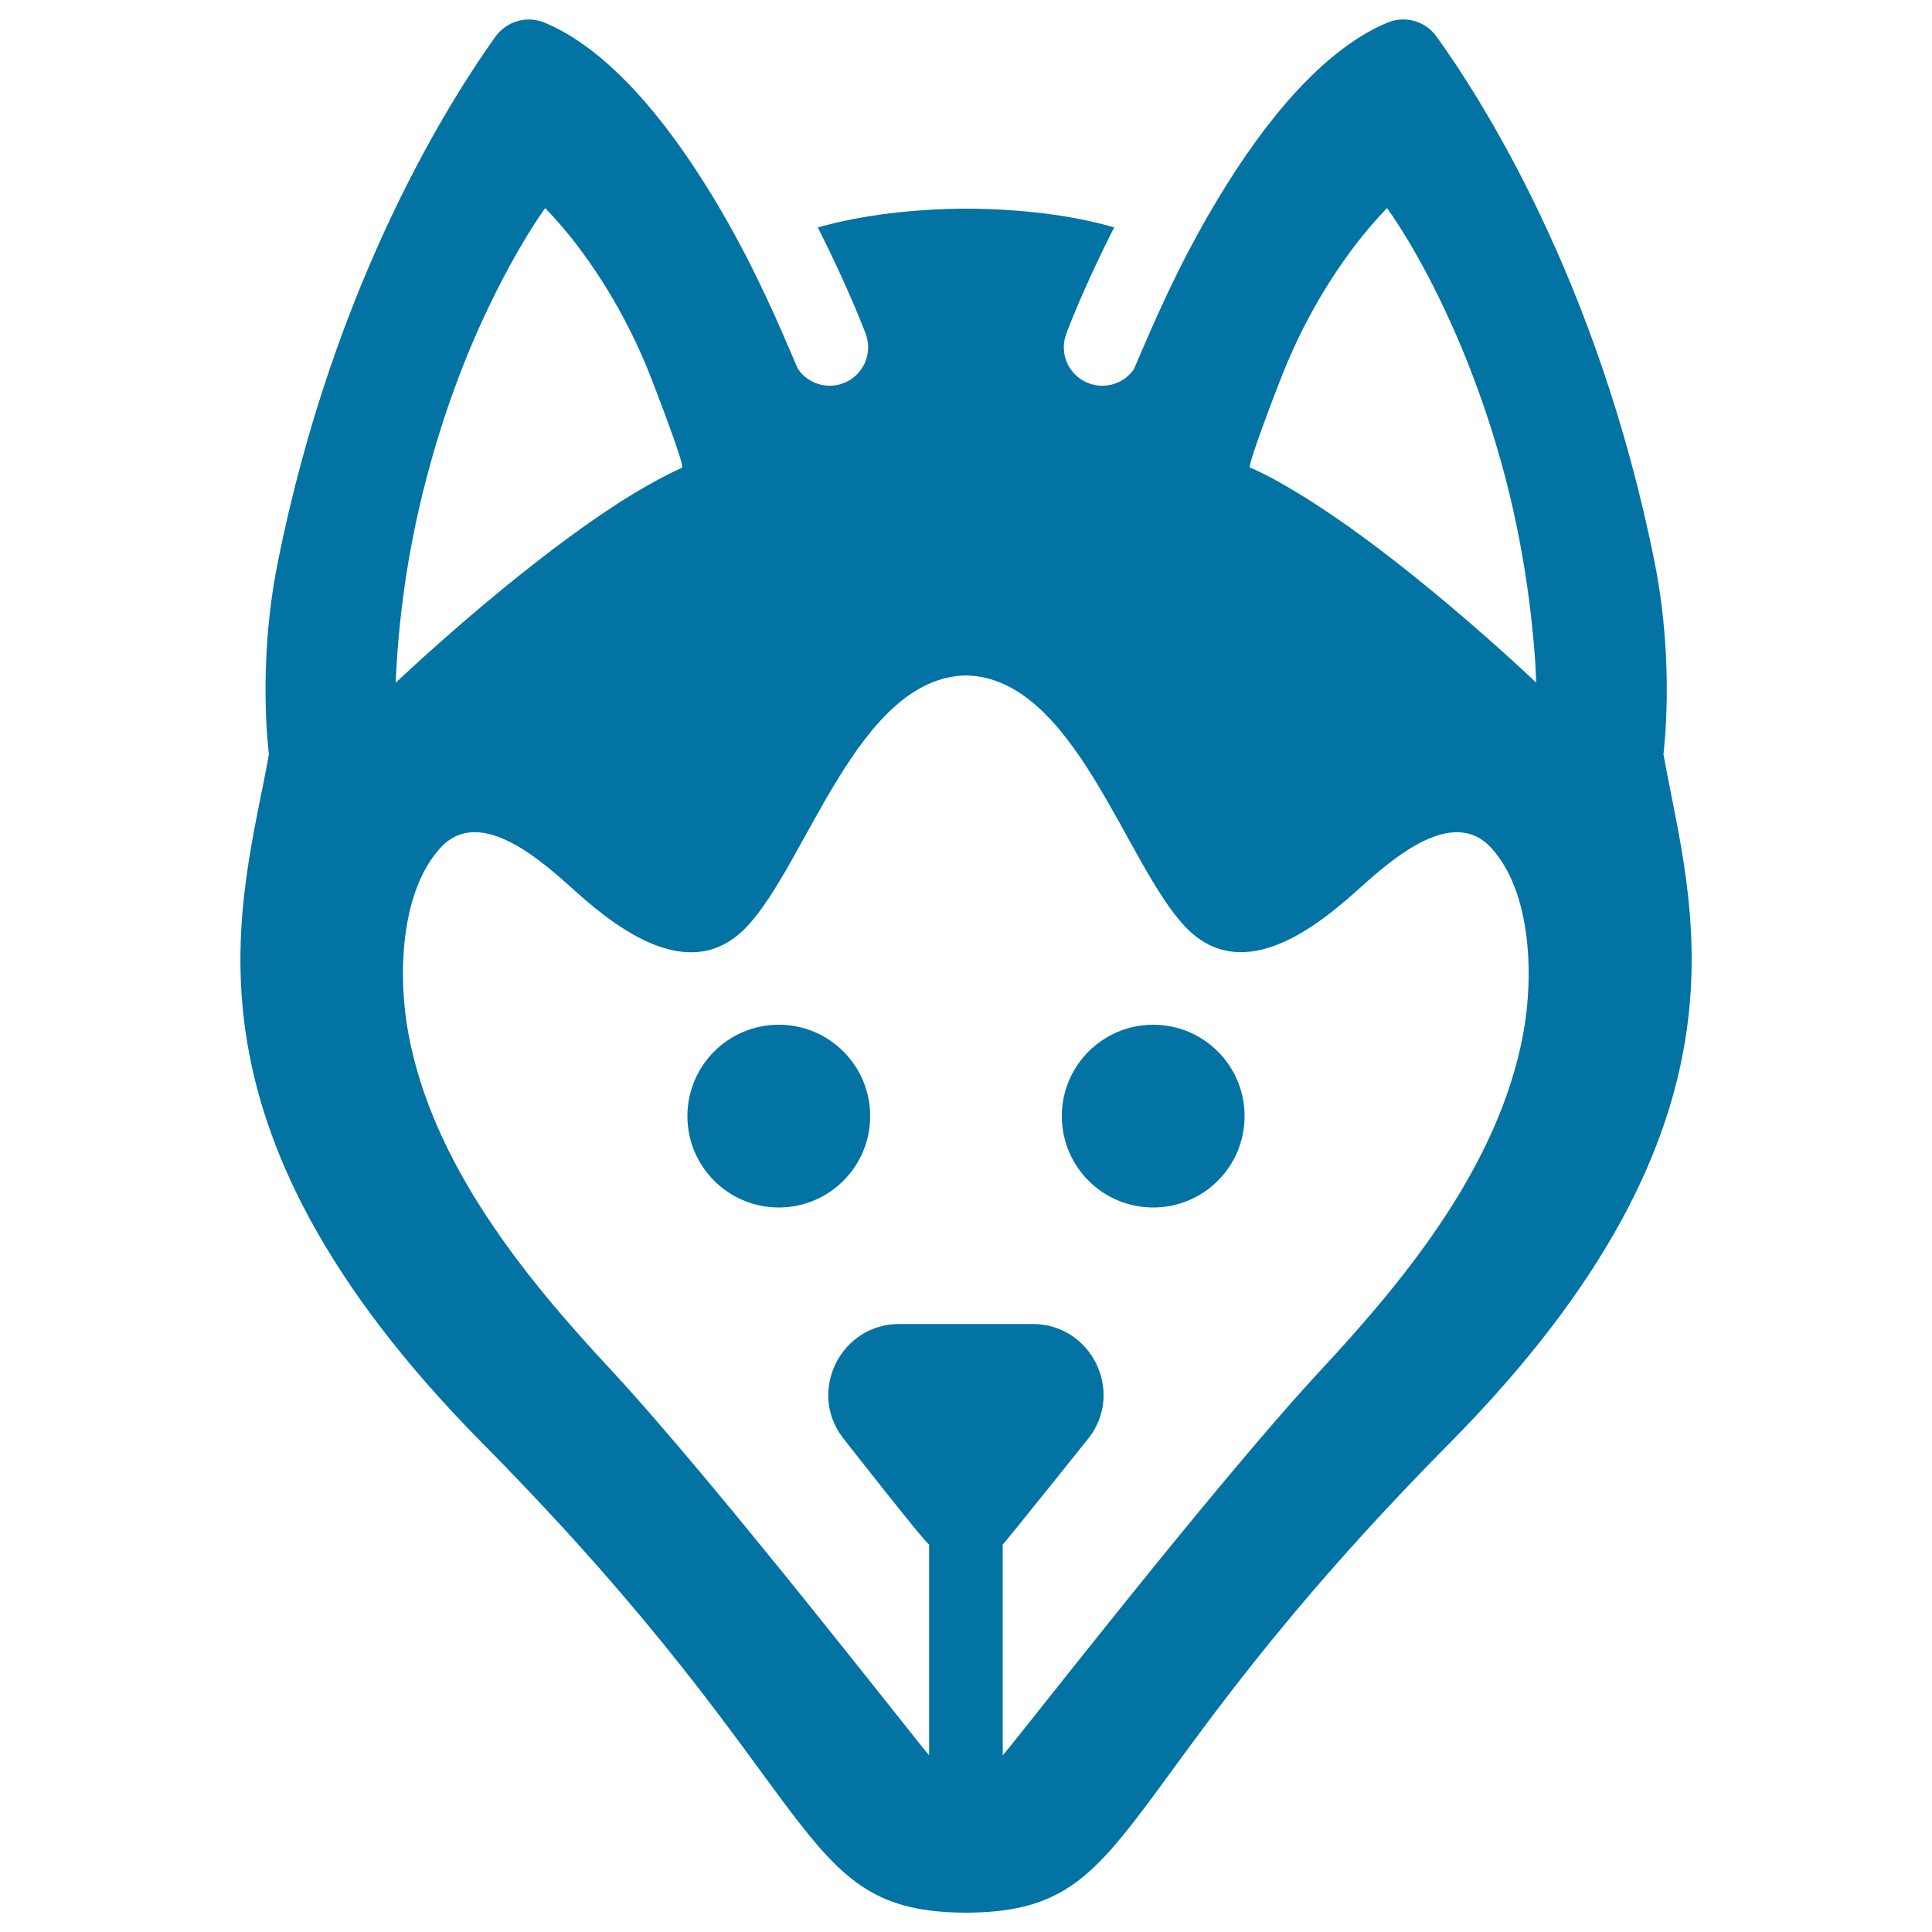
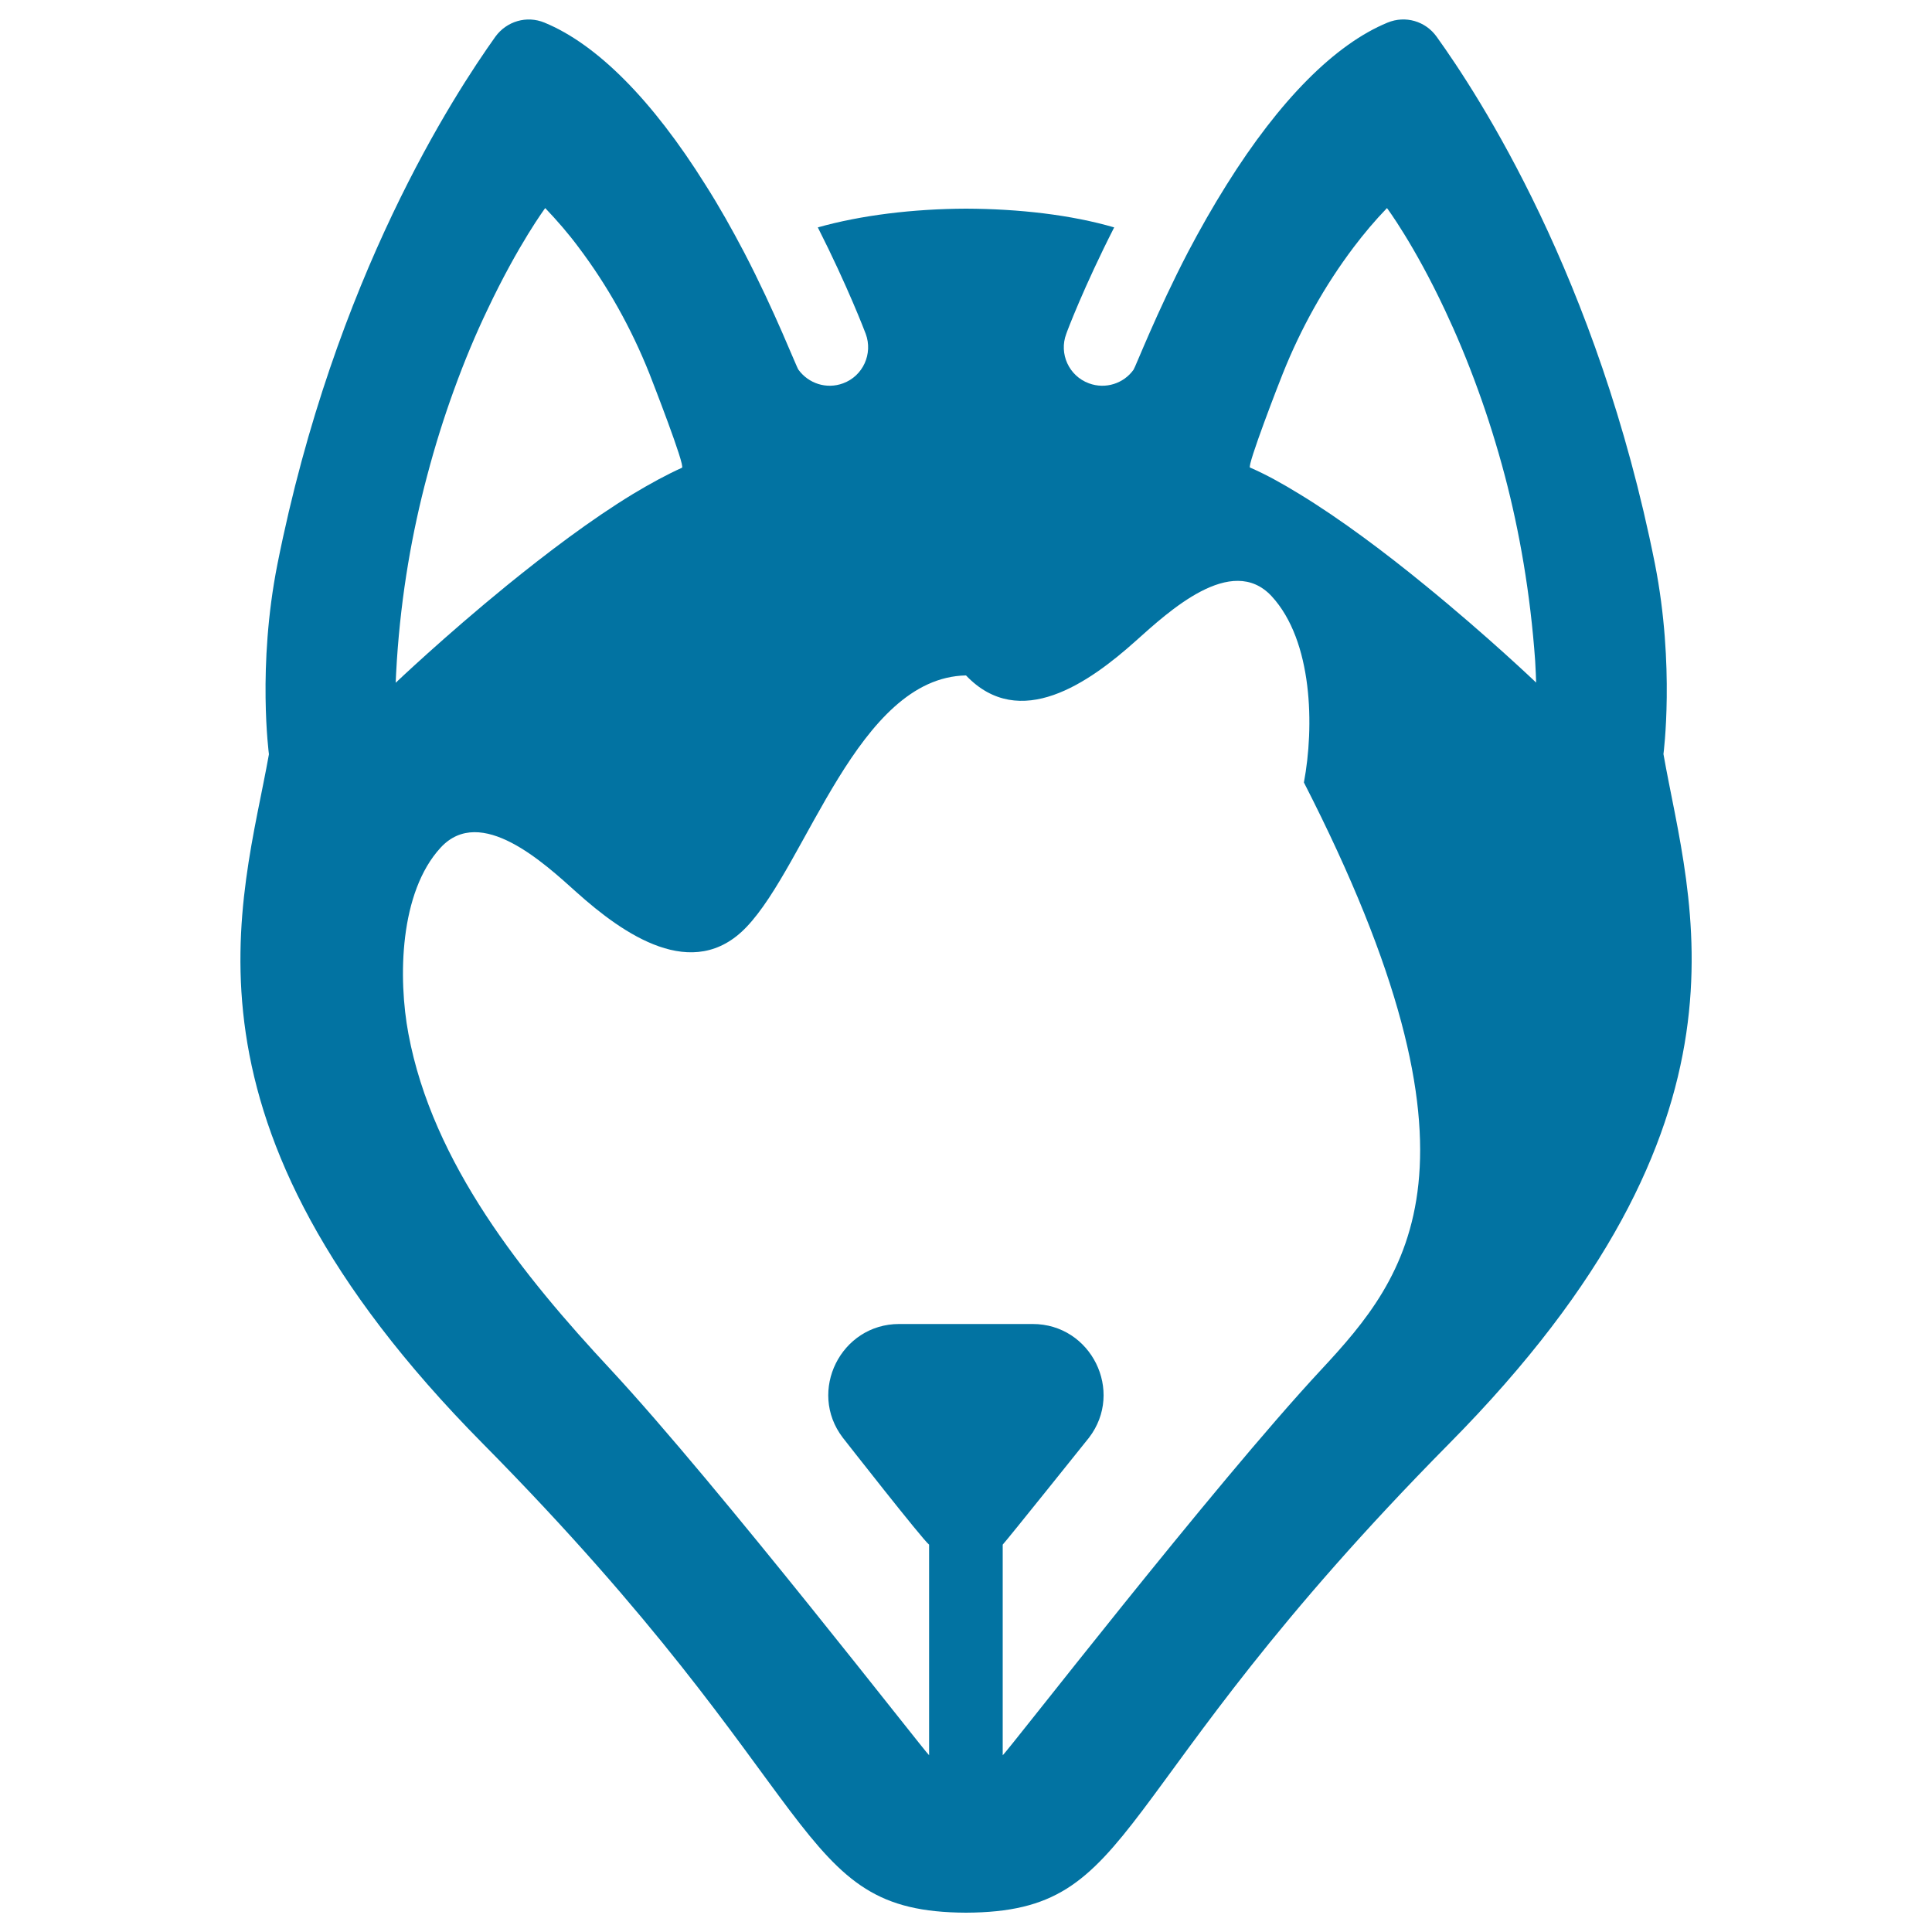
<svg xmlns="http://www.w3.org/2000/svg" viewBox="0 0 1000 1000" style="fill:#0273a2">
  <title>Dog Head SVG icon</title>
  <g>
    <g>
-       <circle cx="403.1" cy="577.7" r="47.3" />
-       <circle cx="596.9" cy="577.7" r="47.3" />
-       <path d="M250,747.3C430.6,930,409.3,989.6,500,990c91-0.4,69.4-60,250-242.7c166-167.7,124.5-279.9,111-357c0,0,6-45.5-4.4-98.4c-29.6-148.7-91.6-243.1-113-272.9c-5.8-8.1-16.2-11.1-25.4-7.3c-27.2,11.2-55.9,40.1-83.3,83.9c-7.1,11.3-13.8,23.1-20,34.9c-16.2,31.1-27.2,59.5-28.2,60.9c-5.1,7.1-14.5,10.2-23.1,7c-10.3-3.8-15.6-15.3-11.7-25.6c0.4-1.3,9.2-24.5,24.8-55.1c-22.3-6.5-49.2-9.6-76.7-9.7c-27.3,0.1-54.4,3.4-76.7,9.7c15.5,30.6,24.3,53.8,24.8,55.1c3.8,10.3-1.4,21.8-11.7,25.6c-8.6,3.2-17.9,0.1-23.1-7c-1.1-1.4-12-29.8-28.2-60.9c-6.2-11.8-12.8-23.6-20-34.9c-27.4-43.8-56.1-72.7-83.3-83.9c-9.2-3.8-19.6-0.7-25.4,7.3c-21.2,29.8-83.2,124.2-112.8,273c-10.5,52.9-4.4,98.4-4.4,98.4C125.5,467.4,84,579.6,250,747.3z M664,193.3c9.3-23.3,21.6-45.4,36.7-65.4c5.3-7,11-13.8,17.2-20.2c0,0,14,18.7,30,52.8c5.7,12.1,11.6,26,17.3,41.8c4.9,13.5,9.6,28.4,13.8,44.3c7.4,28.2,13.1,60.3,15.6,95.5c0.2,3,0.5,10.5,0.5,11.2c0,0-25.1-24-57.5-50.4c-20.3-16.6-43.5-34.1-65.2-47.3c-8.8-5.4-17.3-10.1-25.4-13.6C645.3,241.3,662.5,196.9,664,193.3z M386.4,479.8C417.7,447,443.9,350.7,500,349.6c56.1,1.1,82.3,97.3,113.5,130.1c27.8,29.2,63.8,3.7,87.8-17.8c16.9-15.1,49.6-45.6,70.4-23.2c21.4,23.2,22.1,67.7,16.7,96.4C775.9,602.3,729,660.4,683.8,709C627.8,769.2,521.2,907,519,908.5v-109c2.1-2.2,44.7-55.4,44.7-55.4c18.3-24,1.1-58.8-29.2-58.8H500h-34.6c-30.2,0-47.5,34.8-29.2,58.8c0,0,41.6,53.2,44.7,55.4v109c-2.1-1.6-108.8-139.3-164.8-199.6c-45.3-48.6-92.2-106.7-104.7-173.8c-5.4-28.7-4.7-73.2,16.7-96.4c20.7-22.4,53.5,8,70.4,23.2C322.6,483.5,358.7,508.9,386.4,479.8z M205.4,342.1c2.3-35.3,8.1-67.3,15.6-95.5c4.2-16,8.9-30.8,13.8-44.3c5.7-15.8,11.6-29.7,17.4-41.8c16.1-34.1,30-52.8,30-52.8c6.2,6.5,12,13.2,17.2,20.2c15.1,20,27.4,42.1,36.7,65.4c1.4,3.6,18.7,47.9,16.9,48.8c-8,3.6-16.6,8.3-25.4,13.6c-21.7,13.2-44.9,30.8-65.2,47.3c-32.4,26.4-57.6,50.4-57.6,50.4C204.8,352.6,205.2,345.2,205.4,342.1z" />
+       <path d="M250,747.3C430.6,930,409.3,989.6,500,990c91-0.4,69.4-60,250-242.7c166-167.7,124.5-279.9,111-357c0,0,6-45.5-4.4-98.4c-29.6-148.7-91.6-243.1-113-272.9c-5.8-8.1-16.2-11.1-25.4-7.3c-27.2,11.2-55.9,40.1-83.3,83.9c-7.1,11.3-13.8,23.1-20,34.9c-16.2,31.1-27.2,59.5-28.2,60.9c-5.1,7.1-14.5,10.2-23.1,7c-10.3-3.8-15.6-15.3-11.7-25.6c0.4-1.3,9.2-24.5,24.8-55.1c-22.3-6.5-49.2-9.6-76.7-9.7c-27.3,0.1-54.4,3.4-76.7,9.7c15.5,30.6,24.3,53.8,24.8,55.1c3.8,10.3-1.4,21.8-11.7,25.6c-8.6,3.2-17.9,0.1-23.1-7c-1.1-1.4-12-29.8-28.2-60.9c-6.2-11.8-12.8-23.6-20-34.9c-27.4-43.8-56.1-72.7-83.3-83.9c-9.2-3.8-19.6-0.7-25.4,7.3c-21.2,29.8-83.2,124.2-112.8,273c-10.5,52.9-4.4,98.4-4.4,98.4C125.5,467.4,84,579.6,250,747.3z M664,193.3c9.3-23.3,21.6-45.4,36.7-65.4c5.3-7,11-13.8,17.2-20.2c0,0,14,18.7,30,52.8c5.7,12.1,11.6,26,17.3,41.8c4.9,13.5,9.6,28.4,13.8,44.3c7.4,28.2,13.1,60.3,15.6,95.5c0.2,3,0.5,10.5,0.5,11.2c0,0-25.1-24-57.5-50.4c-20.3-16.6-43.5-34.1-65.2-47.3c-8.8-5.4-17.3-10.1-25.4-13.6C645.3,241.3,662.5,196.9,664,193.3z M386.4,479.8C417.7,447,443.9,350.7,500,349.6c27.8,29.2,63.8,3.7,87.8-17.8c16.9-15.1,49.6-45.6,70.4-23.2c21.4,23.2,22.1,67.7,16.7,96.4C775.9,602.3,729,660.4,683.8,709C627.8,769.2,521.2,907,519,908.5v-109c2.1-2.2,44.7-55.4,44.7-55.4c18.3-24,1.1-58.8-29.2-58.8H500h-34.6c-30.2,0-47.5,34.8-29.2,58.8c0,0,41.6,53.2,44.7,55.4v109c-2.1-1.6-108.8-139.3-164.8-199.6c-45.3-48.6-92.2-106.7-104.7-173.8c-5.4-28.7-4.7-73.2,16.7-96.4c20.7-22.4,53.5,8,70.4,23.2C322.6,483.5,358.7,508.9,386.4,479.8z M205.4,342.1c2.3-35.3,8.1-67.3,15.6-95.5c4.2-16,8.9-30.8,13.8-44.3c5.7-15.8,11.6-29.7,17.4-41.8c16.1-34.1,30-52.8,30-52.8c6.2,6.5,12,13.2,17.2,20.2c15.1,20,27.4,42.1,36.7,65.4c1.4,3.6,18.7,47.9,16.9,48.8c-8,3.6-16.6,8.3-25.4,13.6c-21.7,13.2-44.9,30.8-65.2,47.3c-32.4,26.4-57.6,50.4-57.6,50.4C204.8,352.6,205.2,345.2,205.4,342.1z" />
    </g>
  </g>
</svg>